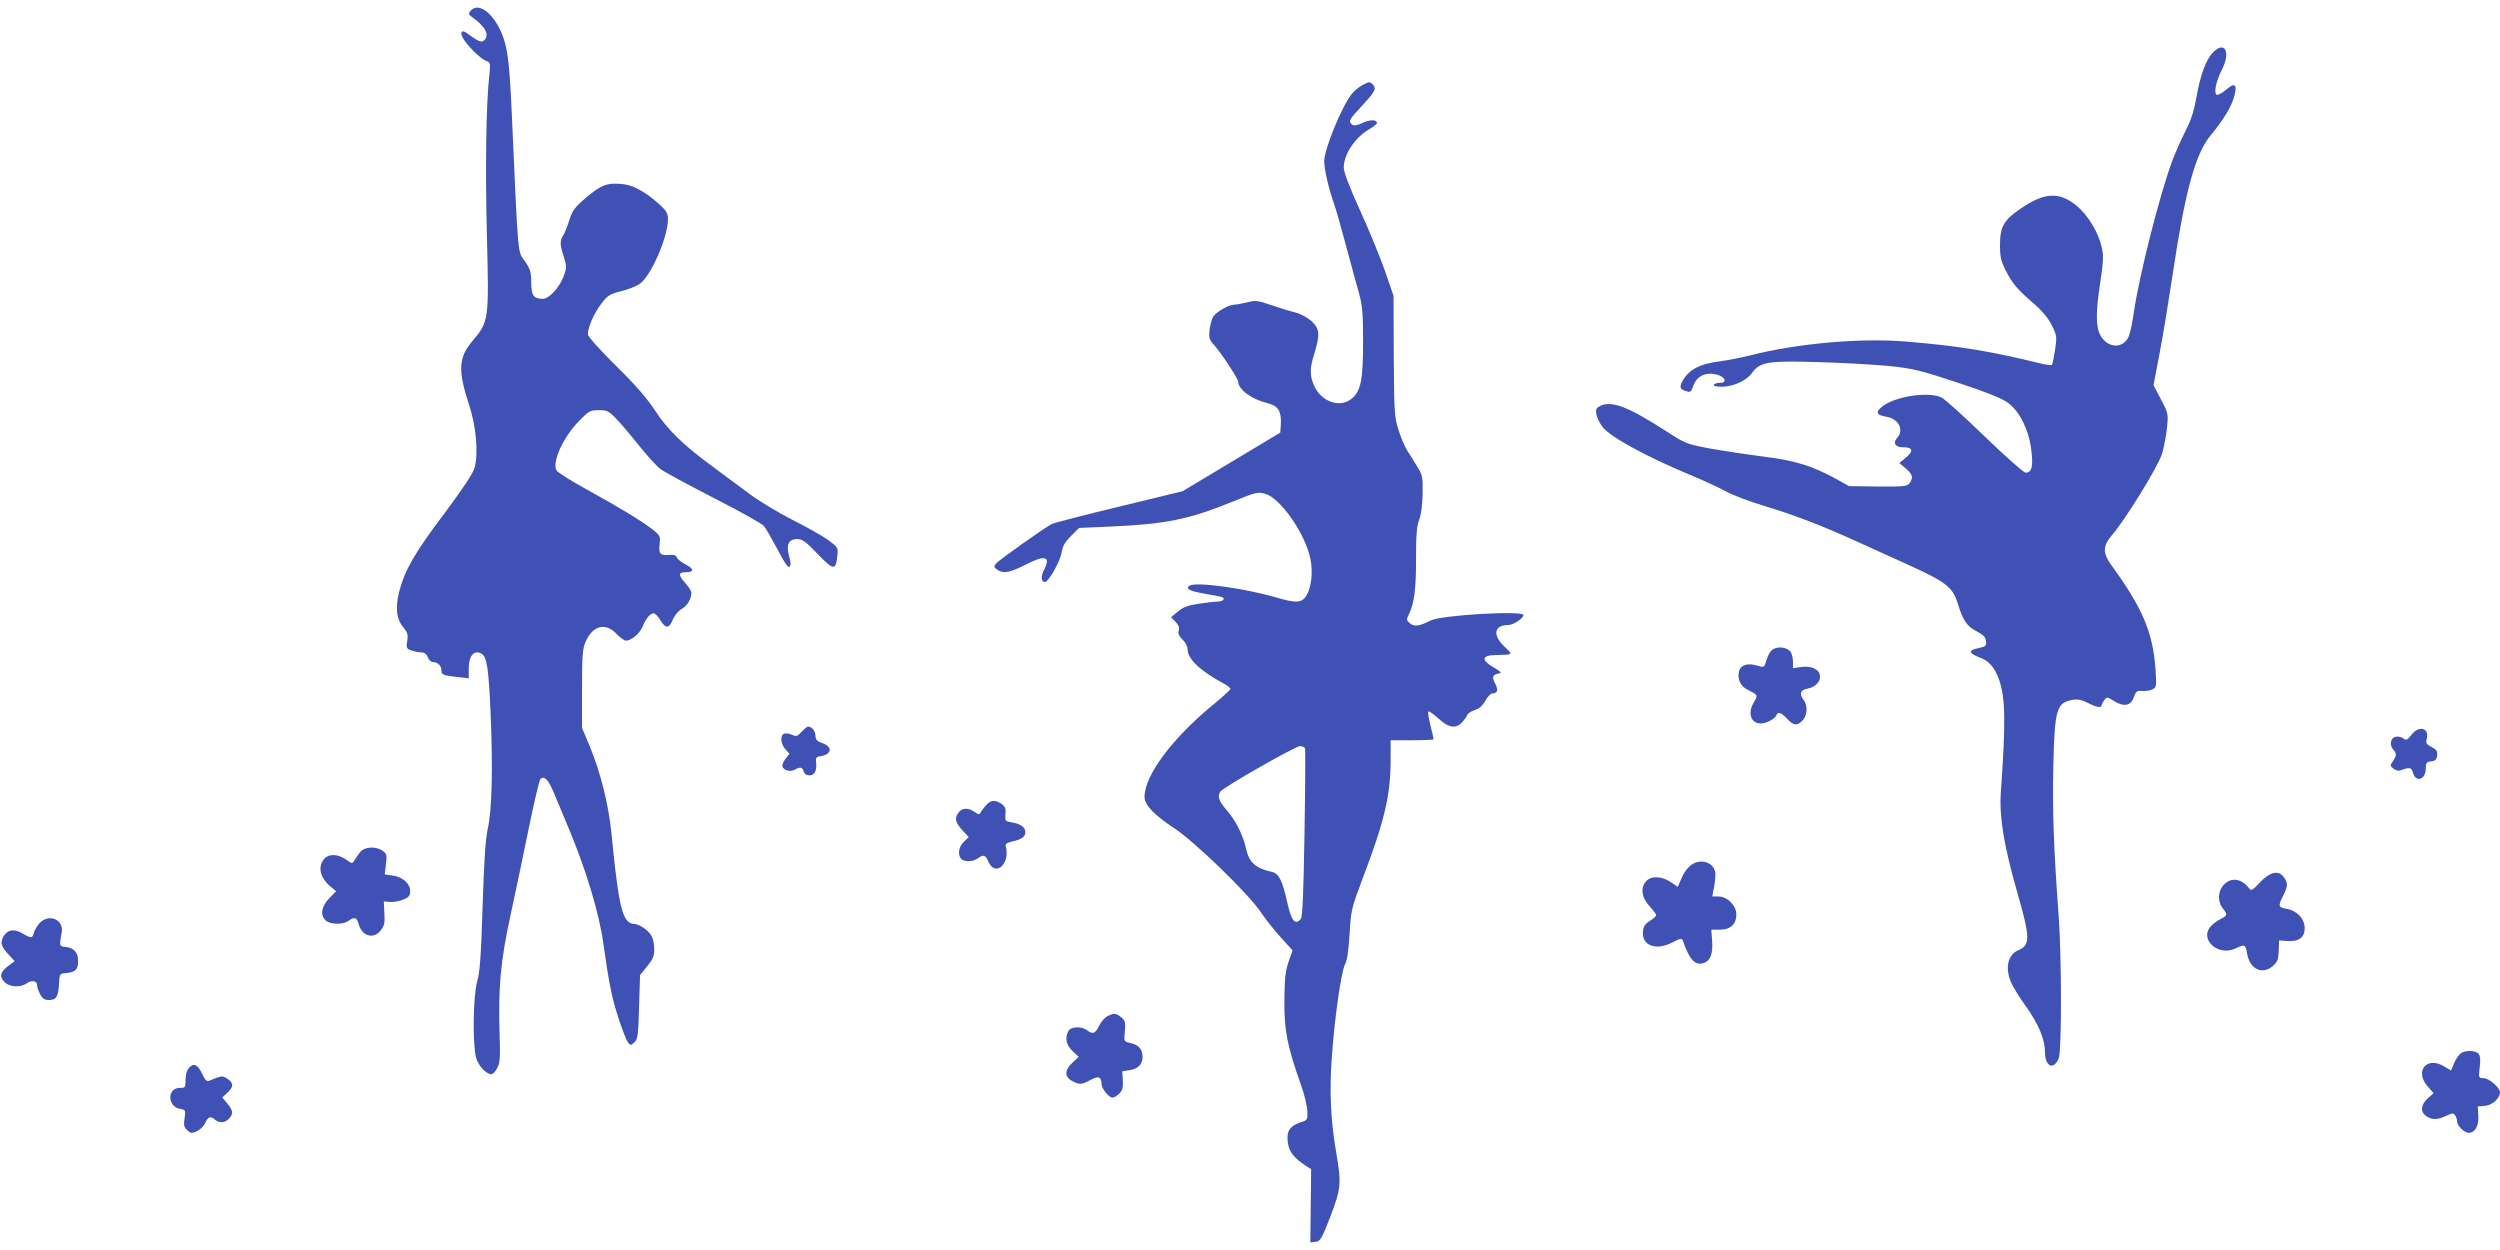
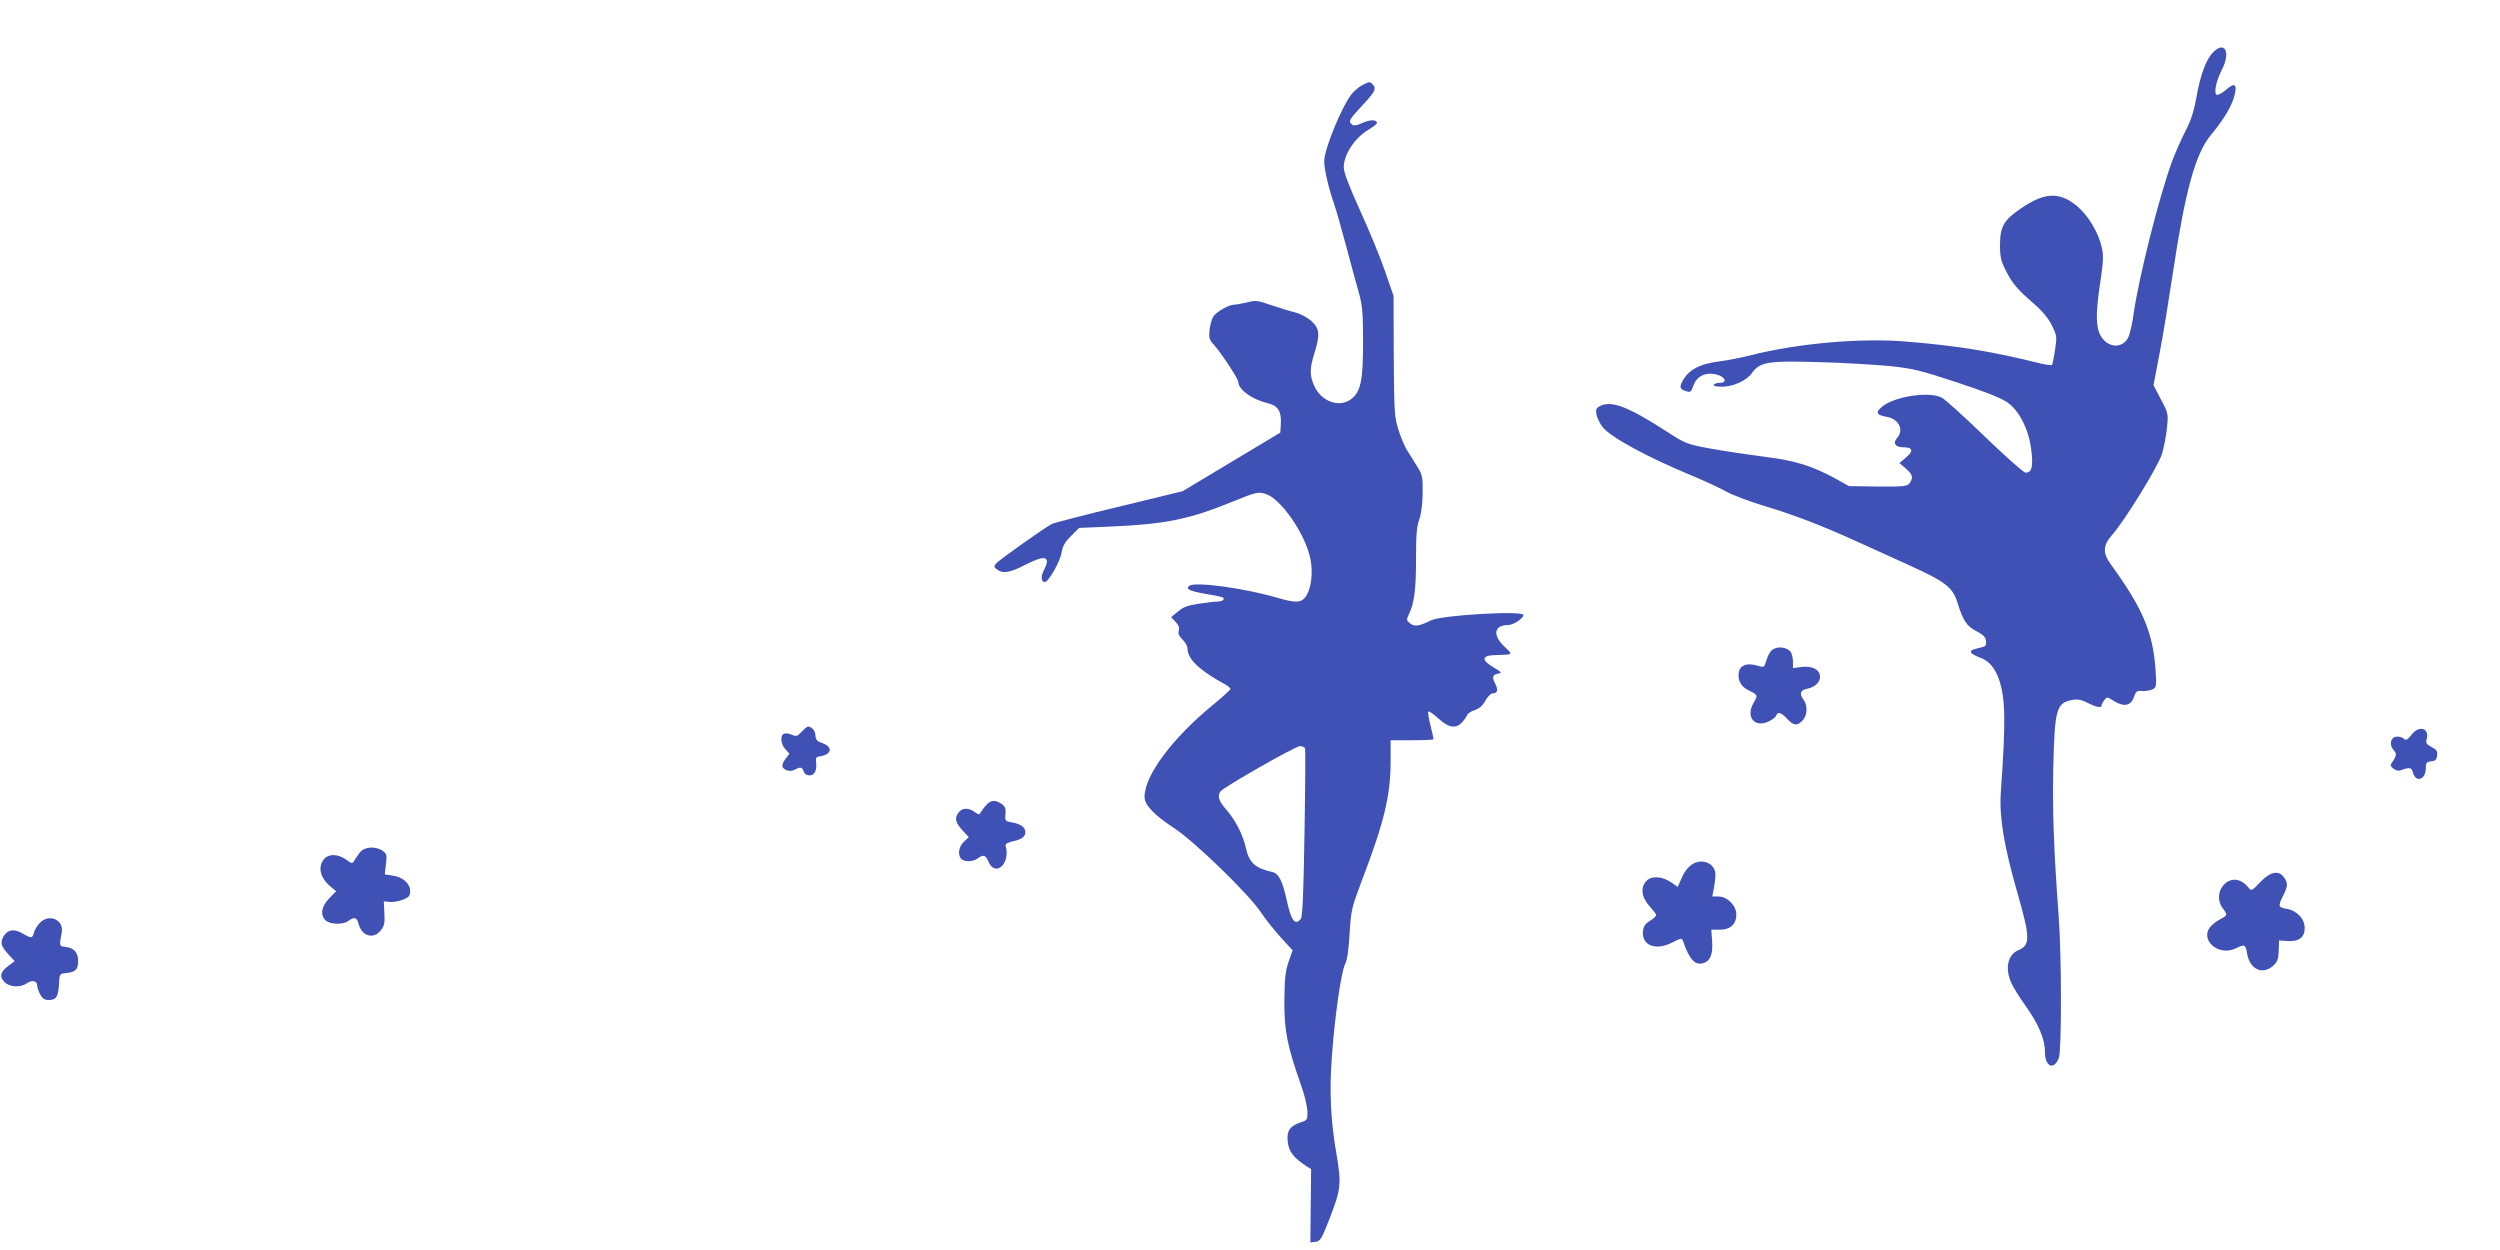
<svg xmlns="http://www.w3.org/2000/svg" version="1.0" width="1280pt" height="640pt" viewBox="0 0 1280 640" preserveAspectRatio="xMidYMid meet">
  <g transform="translate(0,640) scale(0.1,-0.1)" fill="#3f51b5" stroke="none">
-     <path d="M2409 6344 c-12 -14 -10 -19 10 -33 67 -47 90 -93 58 -119 -13 -11 -29 -4 -89 40 -24 17 -34 3 -18 -26 19 -37 89 -106 117 -117 25 -9 25 -11 18 -77 -16 -144 -21 -463 -12 -822 11 -432 10 -436 -74 -536 -72 -85 -75 -150 -17 -328 36 -108 48 -249 28 -320 -8 -30 -59 -106 -157 -238 -151 -200 -201 -288 -229 -397 -21 -83 -14 -141 20 -182 23 -27 26 -38 21 -70 -6 -35 -4 -40 20 -49 14 -5 37 -10 51 -10 17 0 27 -8 34 -25 5 -14 17 -25 28 -25 23 0 42 -19 42 -41 0 -24 6 -26 78 -35 l62 -7 0 51 c0 66 29 98 67 74 26 -16 35 -76 45 -307 12 -284 7 -493 -15 -590 -11 -49 -19 -167 -26 -395 -8 -255 -14 -338 -28 -385 -21 -74 -24 -326 -5 -392 12 -41 52 -83 78 -83 7 0 21 14 30 32 14 26 16 55 12 172 -8 238 5 376 56 611 25 116 68 317 94 448 27 131 53 242 59 248 19 19 40 -2 66 -64 14 -34 47 -111 72 -172 95 -225 162 -446 185 -610 28 -202 43 -273 75 -373 19 -59 41 -116 49 -127 14 -19 15 -19 34 -2 17 16 20 35 24 181 l5 164 37 45 c29 36 36 52 36 88 -1 24 -6 54 -14 67 -16 30 -65 62 -93 62 -13 0 -29 10 -37 23 -30 47 -46 142 -76 447 -15 144 -56 307 -109 435 l-41 98 0 201 c0 175 3 206 19 242 37 82 101 98 157 39 18 -19 40 -35 49 -35 28 0 71 37 85 72 17 41 39 68 57 68 7 0 23 -16 34 -35 27 -45 45 -44 64 3 9 21 28 44 45 54 29 16 50 52 50 83 0 8 -13 30 -30 48 -38 43 -38 57 -1 57 45 0 46 17 3 39 -22 11 -42 27 -46 36 -4 12 -16 16 -39 14 -47 -4 -55 5 -50 54 5 41 3 45 -34 75 -55 43 -175 116 -341 207 -78 43 -147 86 -153 97 -23 44 35 171 118 255 48 49 55 53 99 53 43 0 51 -4 88 -43 23 -23 76 -86 119 -140 43 -53 92 -107 110 -120 18 -13 140 -79 272 -147 132 -67 248 -132 257 -144 9 -11 40 -65 69 -119 35 -68 54 -96 62 -88 7 7 6 24 -3 54 -16 59 -2 87 42 87 26 0 44 -13 105 -77 81 -84 92 -85 100 -11 5 44 4 45 -45 82 -28 20 -110 67 -184 104 -73 37 -172 97 -219 132 -48 36 -133 99 -190 141 -153 112 -231 189 -295 287 -39 60 -100 131 -200 229 -82 81 -144 150 -144 161 0 37 31 108 68 156 33 44 44 50 102 65 36 9 79 26 95 37 59 42 145 240 145 333 0 27 -8 42 -42 73 -68 62 -131 98 -186 105 -81 9 -112 -2 -189 -67 -61 -52 -72 -67 -88 -117 -10 -32 -24 -67 -31 -78 -18 -25 -18 -47 3 -111 15 -50 15 -55 -2 -101 -22 -56 -74 -113 -105 -113 -48 0 -60 17 -60 83 0 52 -5 69 -30 106 -41 60 -35 -10 -70 766 -12 268 -22 340 -56 415 -46 101 -118 149 -155 104z" />
    <path d="M11332 6133 c-37 -36 -67 -119 -87 -235 -12 -66 -27 -115 -55 -168 -21 -41 -52 -111 -69 -156 -66 -180 -169 -589 -196 -775 -7 -53 -20 -111 -29 -128 -30 -57 -104 -53 -140 9 -26 44 -27 118 -2 278 15 103 17 133 7 175 -17 78 -71 166 -129 214 -89 72 -164 69 -286 -15 -87 -59 -106 -92 -106 -188 0 -59 5 -81 30 -130 34 -67 59 -96 148 -173 40 -35 71 -73 88 -108 25 -50 26 -57 16 -124 -6 -39 -13 -74 -16 -77 -3 -3 -27 0 -54 6 -254 63 -423 91 -690 113 -234 20 -561 -9 -803 -71 -44 -11 -113 -25 -154 -30 -104 -13 -161 -44 -192 -104 -16 -30 -11 -40 24 -50 18 -6 23 -1 33 29 16 48 62 71 116 58 46 -10 61 -43 20 -43 -14 0 -28 -4 -31 -10 -4 -6 12 -10 41 -10 58 0 126 31 154 70 40 57 84 64 338 56 125 -3 289 -13 365 -20 125 -13 159 -22 353 -86 153 -51 227 -81 257 -104 59 -45 105 -138 117 -239 11 -85 3 -117 -29 -117 -10 0 -103 83 -208 184 -104 101 -204 191 -221 200 -66 34 -246 6 -308 -48 -33 -28 -26 -41 25 -50 62 -10 91 -67 55 -107 -24 -27 -11 -49 30 -49 50 0 55 -19 15 -52 l-34 -29 33 -28 c35 -30 39 -47 19 -75 -12 -16 -30 -18 -162 -17 l-148 2 -61 34 c-125 69 -209 96 -375 117 -86 11 -211 30 -278 42 -117 22 -126 26 -217 85 -201 130 -287 163 -346 131 -18 -10 -21 -17 -16 -43 3 -16 17 -45 31 -63 38 -50 218 -149 445 -244 69 -28 152 -67 185 -85 33 -19 123 -53 200 -76 149 -45 283 -96 460 -176 61 -28 187 -85 280 -127 191 -87 223 -113 249 -197 26 -85 47 -117 96 -141 34 -18 46 -29 48 -50 3 -23 -1 -28 -25 -33 -47 -11 -55 -15 -51 -26 2 -6 22 -17 43 -25 48 -16 79 -53 101 -116 32 -97 34 -212 8 -578 -8 -123 16 -271 85 -511 66 -230 67 -268 5 -294 -55 -23 -70 -94 -35 -170 10 -22 43 -75 74 -118 63 -88 97 -168 97 -230 0 -78 44 -100 71 -35 15 37 15 522 -1 733 -25 338 -32 536 -27 761 7 296 16 327 101 341 25 4 47 -1 76 -16 42 -22 70 -27 70 -13 0 5 6 17 14 27 13 18 14 18 49 -4 52 -32 87 -25 102 19 11 31 16 35 44 32 18 -1 41 3 53 9 19 10 20 16 14 105 -14 189 -67 312 -227 532 -44 61 -43 98 5 153 67 77 235 350 255 414 10 33 22 93 26 134 7 72 7 75 -31 146 l-38 73 32 168 c18 93 47 273 66 399 64 428 116 618 196 714 64 77 106 146 120 200 16 60 2 71 -43 31 -20 -17 -41 -28 -48 -25 -15 10 -3 68 27 128 46 89 16 150 -44 90z" />
    <path d="M6973 5963 c-18 -10 -41 -30 -53 -45 -52 -67 -140 -283 -140 -343 0 -42 23 -142 51 -220 11 -33 40 -134 64 -225 24 -91 53 -196 64 -235 16 -58 20 -100 20 -245 0 -198 -12 -257 -62 -294 -60 -45 -152 -12 -188 68 -24 53 -24 89 1 168 29 94 27 124 -14 163 -20 18 -54 37 -83 45 -26 6 -83 24 -125 38 -69 24 -80 25 -122 14 -26 -6 -56 -12 -67 -12 -28 0 -92 -37 -108 -62 -6 -11 -15 -41 -18 -66 -4 -41 -2 -51 22 -77 37 -41 125 -175 125 -190 0 -39 68 -89 149 -109 55 -13 72 -41 69 -106 l-3 -45 -250 -150 -250 -150 -325 -79 c-179 -43 -334 -83 -345 -89 -36 -18 -271 -185 -285 -202 -12 -15 -12 -19 5 -31 31 -23 67 -16 148 26 100 51 129 42 91 -31 -16 -31 -13 -59 6 -59 18 0 78 105 85 150 6 34 17 55 49 86 l41 41 160 7 c281 12 405 37 627 128 121 49 129 51 168 39 77 -23 203 -204 229 -331 14 -66 6 -147 -20 -189 -23 -38 -52 -40 -148 -12 -165 49 -420 84 -451 62 -22 -16 0 -27 79 -41 37 -6 74 -13 84 -16 24 -7 11 -24 -18 -24 -13 0 -57 -5 -97 -11 -56 -8 -81 -18 -107 -40 l-35 -29 23 -24 c16 -17 21 -31 16 -45 -4 -15 1 -27 19 -45 14 -13 26 -34 26 -47 0 -53 62 -112 189 -181 17 -9 31 -21 31 -25 0 -5 -41 -42 -91 -83 -208 -171 -349 -361 -349 -470 0 -41 48 -92 150 -159 105 -68 383 -338 445 -431 24 -36 71 -95 104 -131 l59 -65 -21 -60 c-16 -48 -20 -85 -21 -199 -1 -152 15 -232 85 -430 18 -49 32 -110 33 -135 1 -42 -1 -46 -31 -55 -58 -19 -76 -44 -70 -99 5 -51 29 -83 96 -127 l24 -15 -2 -188 -2 -187 27 3 c24 3 31 14 75 128 55 144 58 168 30 332 -28 162 -35 310 -22 485 14 202 48 439 68 477 11 20 18 73 23 156 7 120 10 131 64 275 114 298 146 433 146 611 l0 104 110 0 c61 0 110 2 110 5 0 3 -7 35 -16 71 -9 36 -14 67 -11 71 4 3 27 -13 52 -36 52 -48 90 -54 122 -18 11 12 22 28 25 36 2 7 19 19 38 25 24 8 41 23 55 48 11 21 28 38 37 38 26 0 30 17 13 51 -18 33 -13 45 20 51 16 2 10 9 -28 31 -64 38 -61 61 8 63 96 3 93 0 47 44 -62 60 -52 110 21 110 25 0 77 34 77 51 0 24 -422 0 -475 -28 -57 -29 -83 -33 -105 -15 -20 16 -20 19 -6 48 27 53 37 133 36 290 0 117 4 162 17 195 10 28 16 77 17 134 1 83 -1 94 -29 138 -16 27 -40 65 -53 85 -12 21 -32 68 -43 105 -20 63 -21 94 -23 375 l-1 307 -42 122 c-23 67 -80 207 -127 310 -59 130 -86 201 -86 226 0 66 57 152 127 193 23 14 43 29 43 34 0 18 -34 19 -73 1 -30 -14 -46 -16 -54 -9 -21 17 -16 25 52 98 66 71 74 87 53 108 -15 15 -17 15 -55 -5z m-291 -3395 c2 -7 1 -203 -3 -436 -5 -311 -10 -426 -19 -437 -29 -35 -49 -9 -70 88 -24 108 -42 145 -78 153 -83 18 -116 47 -132 118 -15 70 -54 146 -100 199 -39 44 -48 69 -32 94 13 21 385 233 408 233 12 0 24 -6 26 -12z" />
    <path d="M9083 3078 c-19 -9 -30 -27 -46 -80 -5 -14 -11 -15 -40 -6 -49 15 -85 4 -93 -29 -10 -38 7 -76 41 -93 57 -29 57 -28 33 -69 -41 -72 5 -129 77 -95 18 8 36 22 39 30 8 22 25 17 56 -16 33 -36 52 -38 80 -8 24 26 26 76 5 104 -24 32 -18 51 19 58 41 8 69 37 64 67 -4 33 -44 51 -95 44 l-43 -6 0 33 c0 19 -6 42 -12 51 -17 21 -58 29 -85 15z" />
    <path d="M4104 2653 c-21 -23 -27 -25 -49 -15 -14 6 -32 9 -40 6 -22 -9 -18 -54 6 -80 l21 -23 -20 -26 c-12 -14 -18 -33 -16 -40 8 -20 40 -28 63 -16 28 16 39 14 46 -9 4 -13 15 -20 30 -20 27 0 39 28 33 71 -2 19 2 25 22 27 59 9 65 48 11 67 -27 9 -35 17 -36 39 -1 25 -18 45 -38 46 -4 0 -19 -12 -33 -27z" />
    <path d="M12347 2638 c-21 -27 -28 -30 -41 -19 -8 7 -25 11 -38 9 -29 -4 -36 -42 -13 -68 17 -19 16 -29 -7 -63 -11 -15 -10 -20 7 -33 11 -8 26 -12 33 -9 48 18 59 17 66 -10 14 -54 66 -38 66 21 0 28 4 33 28 36 21 2 28 9 30 30 3 22 -3 30 -28 43 -27 14 -31 21 -25 42 14 56 -40 71 -78 21z" />
    <path d="M5053 2282 c-10 -10 -23 -27 -29 -37 -10 -18 -12 -18 -34 -2 -34 24 -67 21 -85 -7 -19 -28 -12 -50 27 -92 l28 -30 -25 -24 c-27 -25 -33 -68 -13 -88 16 -16 60 -15 84 3 28 21 40 18 54 -15 35 -84 115 -13 89 79 -3 10 9 17 35 23 47 10 66 24 66 48 0 24 -25 42 -68 49 -36 6 -37 8 -34 43 3 28 -2 39 -20 52 -30 21 -54 20 -75 -2z" />
    <path d="M1843 2036 c-10 -13 -23 -32 -29 -42 -10 -17 -12 -17 -42 5 -43 30 -90 31 -114 1 -33 -41 -18 -98 40 -144 l23 -19 -35 -36 c-41 -42 -48 -87 -18 -114 23 -21 90 -22 116 -2 29 22 43 18 51 -12 16 -66 77 -85 115 -36 18 23 21 38 18 88 l-3 60 32 -3 c17 -2 47 4 67 12 30 12 36 20 36 44 0 38 -38 72 -89 79 l-41 6 6 52 c6 47 4 54 -17 69 -36 25 -94 21 -116 -8z" />
    <path d="M8680 1983 c-28 -11 -53 -38 -71 -81 l-19 -43 -30 21 c-46 33 -102 38 -129 11 -33 -33 -28 -83 14 -130 19 -21 35 -42 35 -47 -1 -5 -15 -18 -33 -29 -24 -15 -33 -29 -35 -54 -7 -72 66 -100 149 -57 45 23 50 24 56 8 33 -97 63 -128 108 -112 33 12 46 49 41 113 l-4 57 44 0 c54 0 84 28 84 78 0 45 -46 92 -91 92 l-32 0 8 43 c5 23 8 55 8 71 -1 48 -52 78 -103 59z" />
    <path d="M11572 1883 c-44 -46 -45 -46 -61 -26 -40 49 -95 52 -131 6 -25 -32 -25 -81 0 -113 26 -33 25 -37 -10 -55 -16 -8 -39 -25 -50 -37 -62 -67 37 -157 126 -114 48 23 51 21 59 -26 14 -80 77 -111 132 -64 23 20 28 33 30 77 l2 54 42 -3 c59 -4 89 18 89 66 0 48 -40 90 -93 99 -43 7 -44 14 -17 68 24 47 25 64 4 93 -27 38 -70 30 -122 -25z" />
    <path d="M205 1676 c-13 -13 -27 -36 -31 -50 -8 -31 -13 -32 -59 -5 -44 26 -79 19 -99 -19 -16 -31 -10 -49 33 -95 l26 -28 -28 -21 c-45 -33 -52 -56 -26 -84 27 -29 83 -32 117 -8 26 18 52 12 52 -11 0 -9 7 -29 15 -45 12 -23 23 -30 44 -30 39 0 49 16 53 80 3 55 3 55 38 58 47 5 60 18 60 62 0 43 -21 67 -65 72 -32 3 -32 4 -19 74 12 64 -63 98 -111 50z" />
-     <path d="M5670 1197 c-14 -7 -33 -29 -43 -50 -20 -40 -32 -44 -61 -22 -29 22 -83 19 -96 -4 -19 -36 -11 -72 22 -103 l31 -29 -31 -29 c-42 -38 -43 -74 -2 -95 38 -20 48 -19 94 6 41 22 55 16 56 -22 0 -22 38 -69 56 -69 8 0 23 9 35 21 16 16 20 31 18 67 l-3 47 39 6 c43 7 65 30 65 69 0 37 -21 61 -60 69 -29 6 -35 11 -33 32 7 75 6 83 -17 101 -26 21 -36 22 -70 5z" />
-     <path d="M12598 1006 c-10 -7 -25 -30 -33 -50 l-16 -37 -33 20 c-90 56 -156 -22 -86 -102 l30 -34 -30 -27 c-36 -32 -39 -69 -8 -90 29 -21 59 -20 103 1 31 15 37 15 45 3 6 -8 10 -22 10 -31 0 -22 37 -59 59 -59 33 0 53 34 50 87 l-3 48 37 3 c37 3 77 39 77 69 0 24 -56 73 -84 73 -26 0 -26 1 -20 55 5 38 3 59 -6 70 -15 18 -69 19 -92 1z" />
-     <path d="M967 932 c-10 -11 -17 -35 -17 -60 0 -40 -1 -42 -30 -42 -64 0 -64 -94 0 -107 30 -5 31 -7 25 -48 -5 -32 -3 -46 10 -58 9 -10 20 -17 25 -17 25 0 60 26 71 51 12 29 27 36 45 20 22 -21 53 -22 73 -2 27 27 26 43 -5 81 l-26 31 26 24 c33 30 33 50 0 72 -26 17 -30 16 -94 -11 -11 -5 -21 6 -35 36 -23 48 -43 58 -68 30z" />
  </g>
</svg>